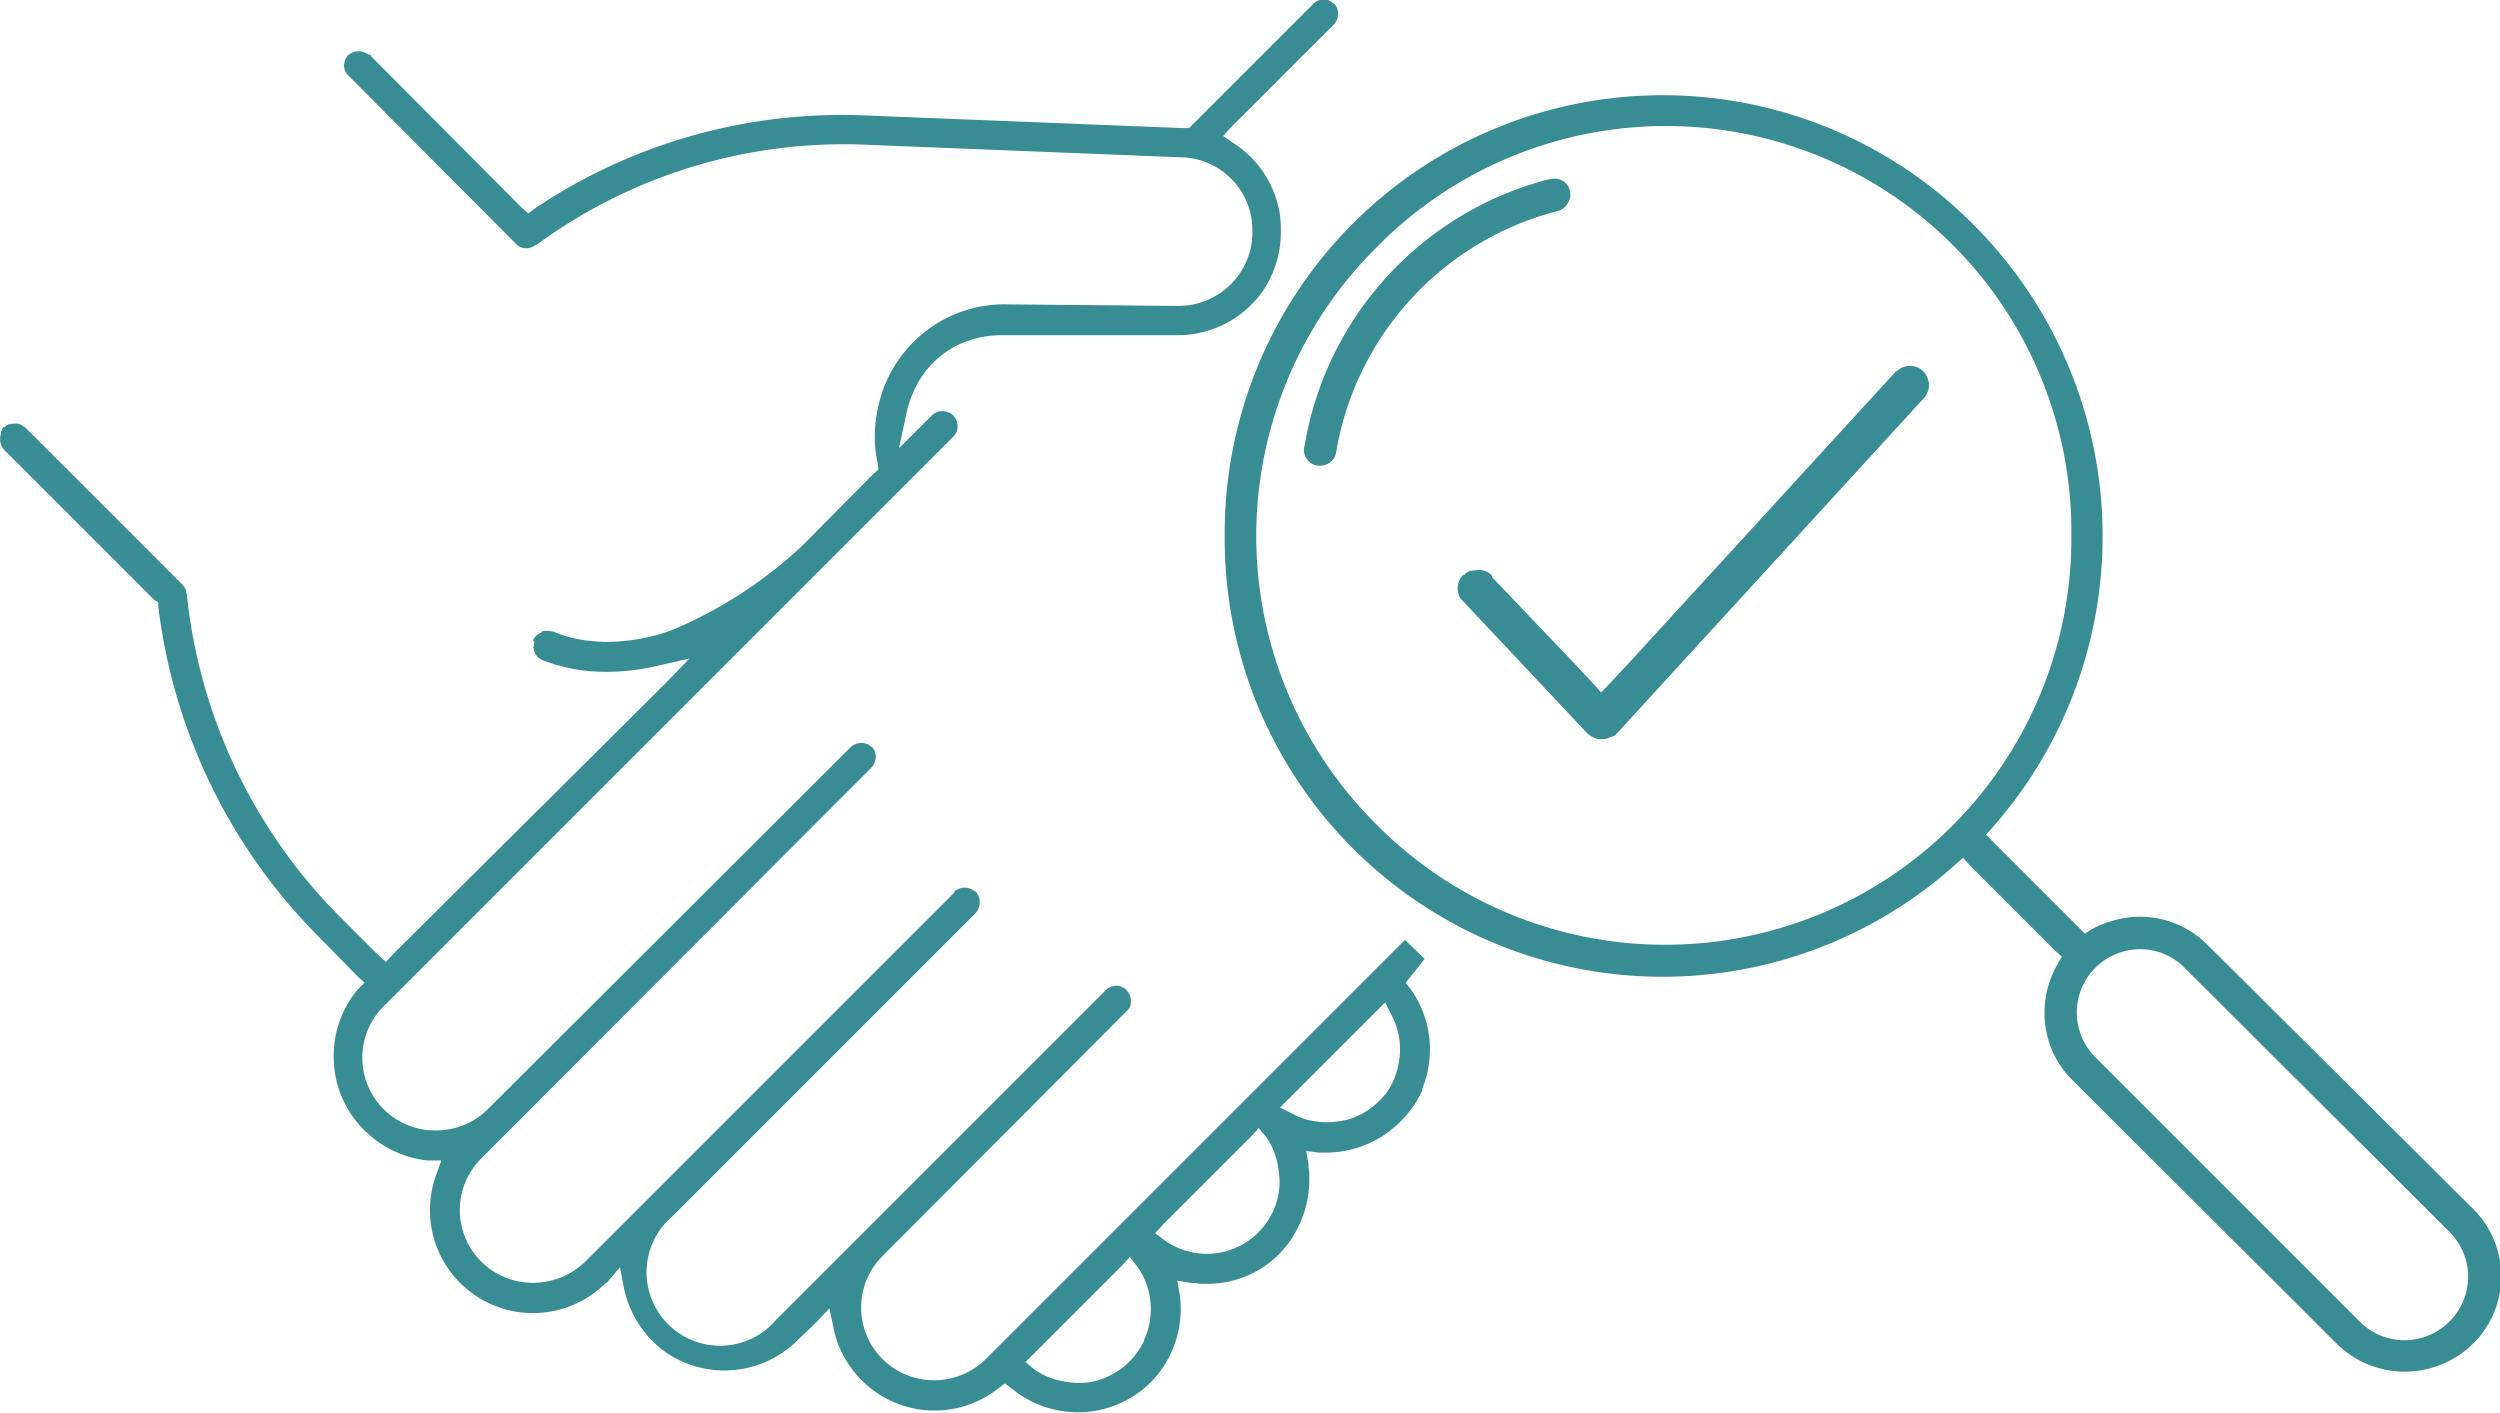
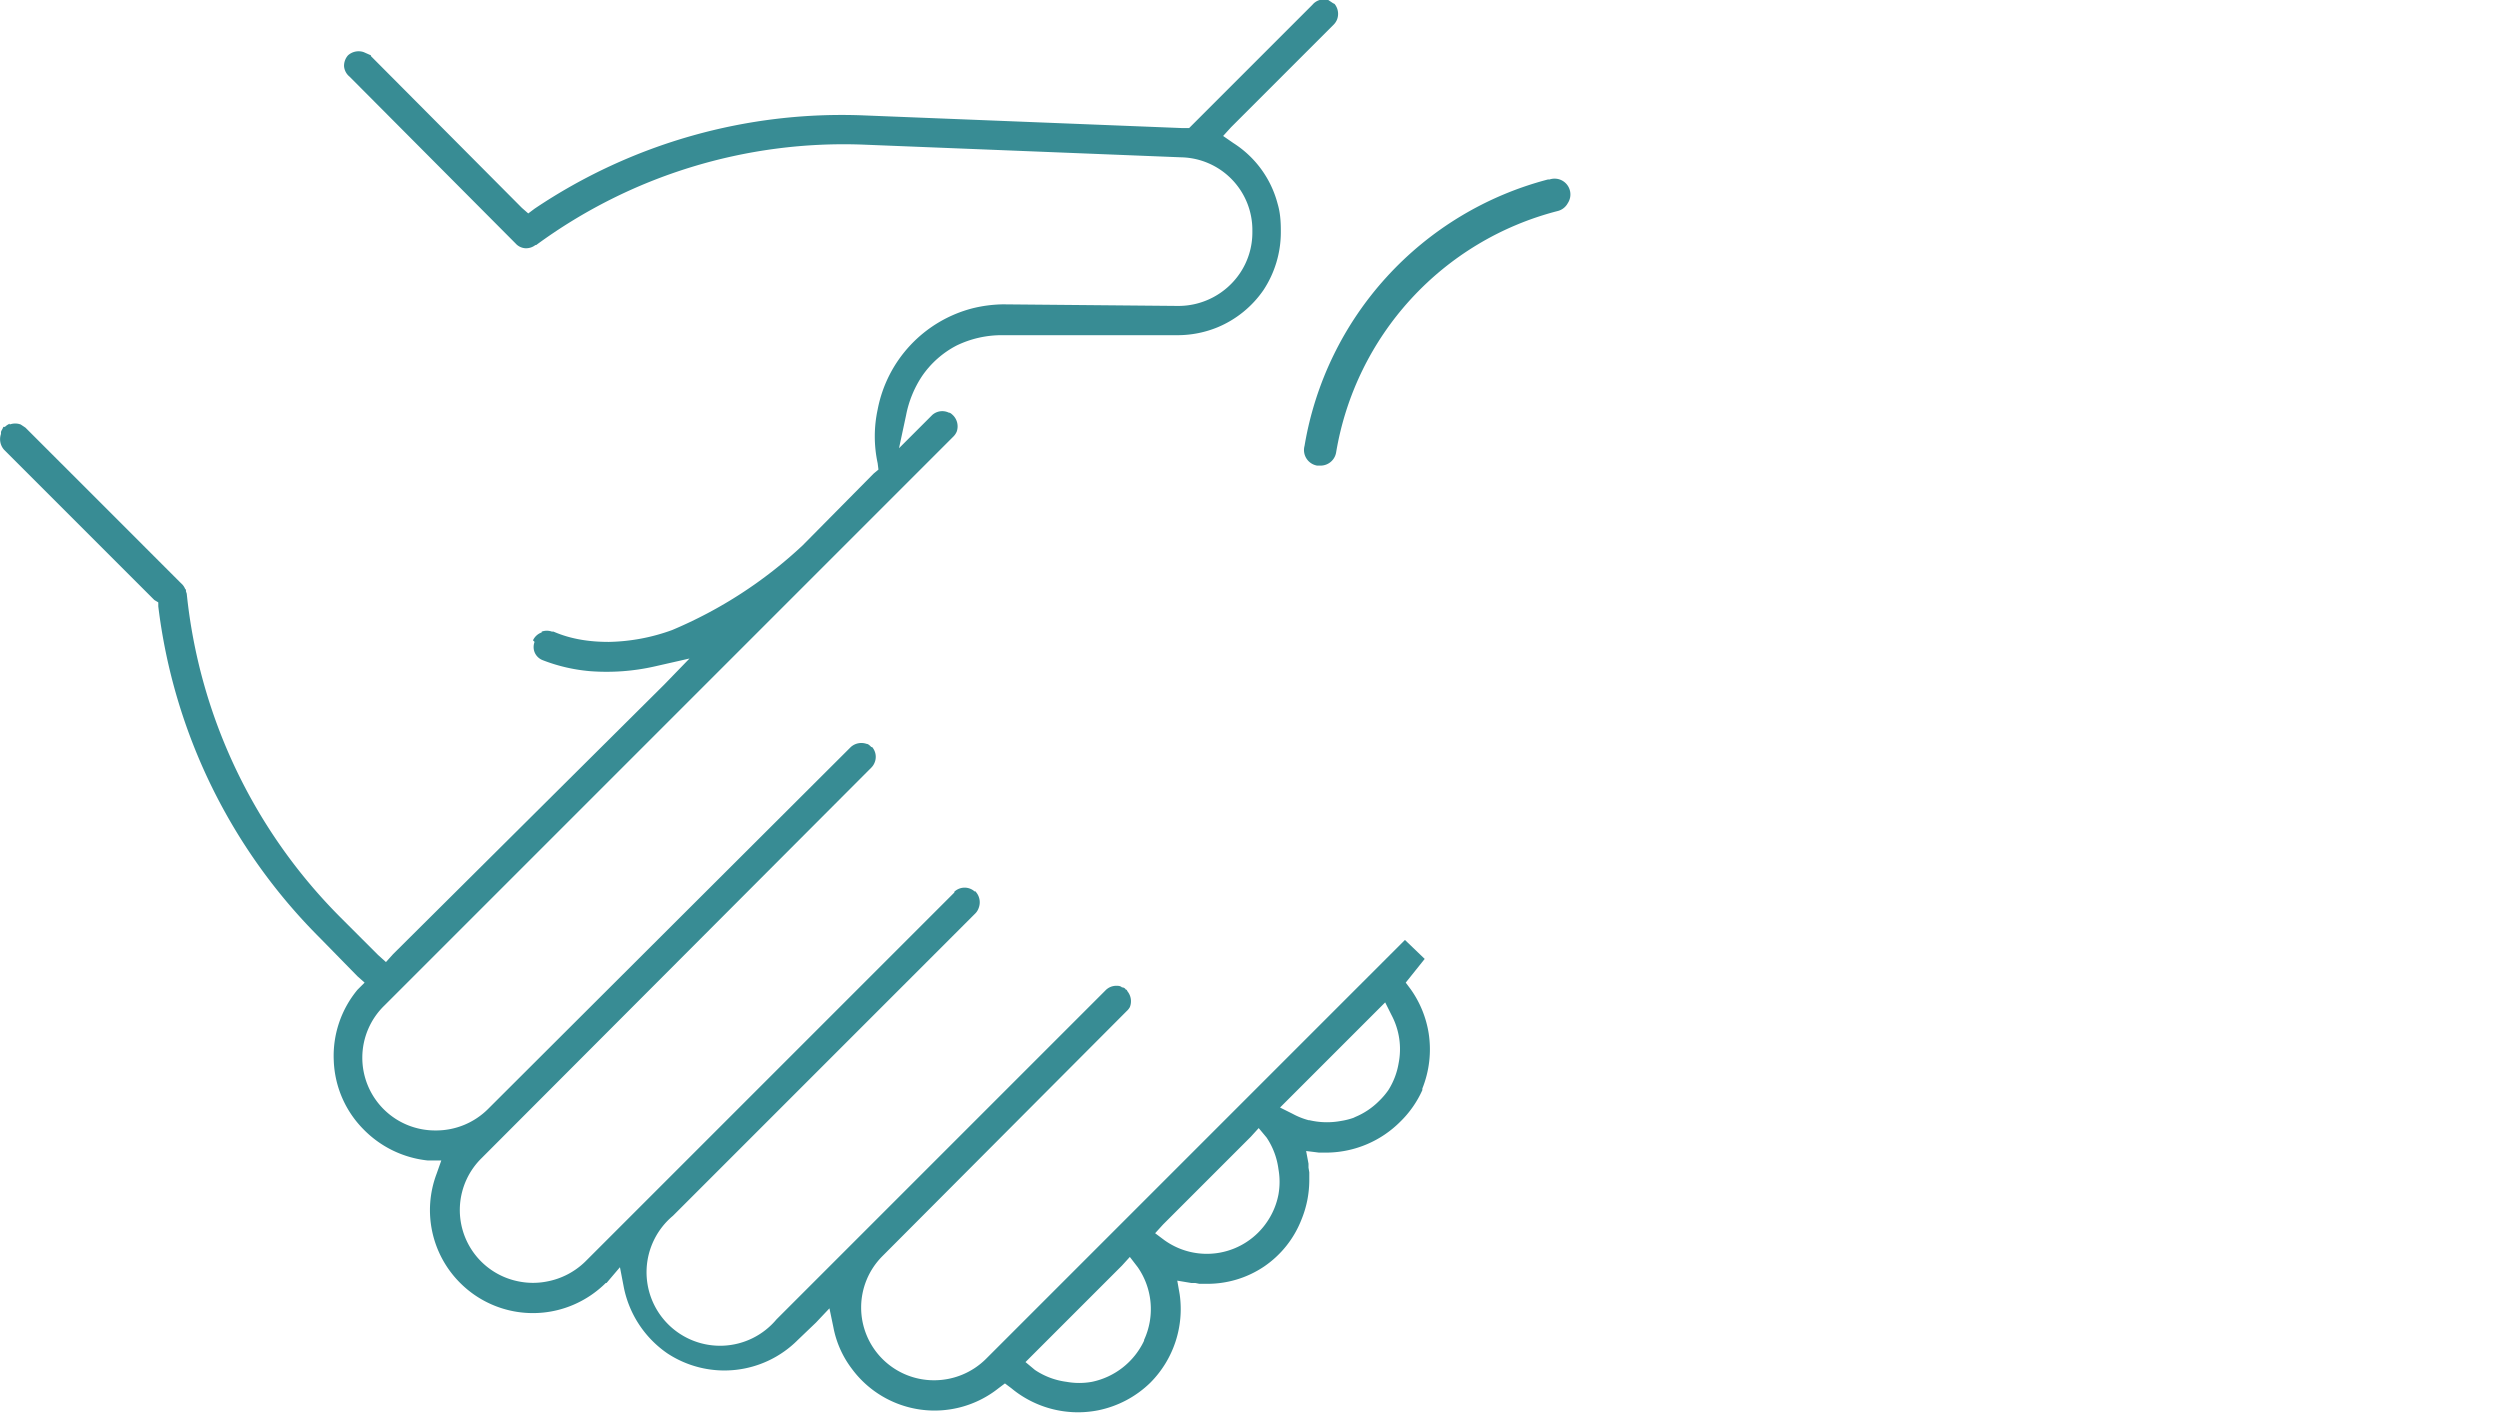
<svg xmlns="http://www.w3.org/2000/svg" width="82.507" height="46.622" viewBox="0 0 3.162 1.787" shape-rendering="geometricPrecision" text-rendering="geometricPrecision" image-rendering="optimizeQuality" fill-rule="evenodd" clip-rule="evenodd">
  <defs>
    <style>.fil0{fill:#388c94}</style>
  </defs>
  <g id="Layer_x0020_1">
    <g id="_273283808">
      <path id="_273284384" class="fil0" d="M.012.537a.02.02 0 0 1 .014 0l.006.004.001.001.198.198a.02.02 0 0 1 .003.005l.001.001v.002l.001.003a.677.677 0 0 0 .195.41l.047.047.01.009.009-.01L.84.866.872.833l-.044.01a.275.275 0 0 1-.082.006.215.215 0 0 1-.06-.014.018.018 0 0 1-.01-.01.018.018 0 0 1 0-.013L.674.81A.019.019 0 0 1 .685.8V.799a.019.019 0 0 1 .013 0H.7c.023.01.047.013.07.013A.246.246 0 0 0 .85.797.558.558 0 0 0 1.015.69l.09-.091.006-.005L1.11.586A.161.161 0 0 1 1.11.518.164.164 0 0 1 1.23.39a.17.17 0 0 1 .038-.005h.002l.22.002h.001a.094.094 0 0 0 .077-.041.092.092 0 0 0 .016-.052V.292a.092.092 0 0 0-.09-.093L1.093.183A.657.657 0 0 0 .678.31L.677.31a.019.019 0 0 1-.013.004.018.018 0 0 1-.012-.006L.442.097A.019.019 0 0 1 .435.084.02.02 0 0 1 .44.07a.02.02 0 0 1 .02-.004L.469.07v.001L.66.263.668.27.676.264a.696.696 0 0 1 .417-.118l.402.016H1.504l.004-.004.152-.152A.019.019 0 0 1 1.68 0l.006.004.002.001a.02.02 0 0 1 .003.02.02.02 0 0 1-.004.006l-.13.13-.01.011.013.009a.13.13 0 0 1 .056.077c.003.01.004.021.004.033v.003a.133.133 0 0 1-.022.073.132.132 0 0 1-.058.047.133.133 0 0 1-.05.01L1.268.424h-.001a.131.131 0 0 0-.057.013.12.12 0 0 0-.044.039.136.136 0 0 0-.02.049l-.009.042.03-.03.01-.01.001-.001.001-.001A.019.019 0 0 1 1.2.522c.002 0 .004.002.006.004a.02.02 0 0 1 .004.02.019.019 0 0 1-.004.006l-.001.001-.719.719a.092.092 0 0 0 .064.158h.002a.093.093 0 0 0 .065-.027l.459-.458a.02.02 0 0 1 .02-.004c.002 0 .004.002.006.004h.001a.019.019 0 0 1 .003.02.019.019 0 0 1-.004.006l-.493.494a.092.092 0 0 0 .047.156.092.092 0 0 0 .036 0 .094.094 0 0 0 .048-.025l.467-.467v-.001a.019.019 0 0 1 .026 0v-.001l.001.001a.02.02 0 0 1 .004.02.019.019 0 0 1-.004.007l-.383.383a.093.093 0 1 0 .131.131l.415-.415.001-.001a.019.019 0 0 1 .014-.006c.002 0 .005 0 .007.002.002 0 .004.001.005.003h.001l.001.002a.02.02 0 0 1 .003.02.019.019 0 0 1-.004.005l-.309.31a.092.092 0 0 0 .066.157.093.093 0 0 0 .065-.027l.53-.53.025.024-.024.03.006.008a.132.132 0 0 1 .023.056.133.133 0 0 1-.008.07v.002a.13.13 0 0 1-.028.04.133.133 0 0 1-.091.039h-.012l-.016-.002.003.016v.005l.001.006v.01a.132.132 0 0 1-.01.05.128.128 0 0 1-.047.059.128.128 0 0 1-.073.022H1.517l-.005-.001h-.005l-.018-.003.003.017a.132.132 0 0 1-.037.112.132.132 0 0 1-.066.035.132.132 0 0 1-.11-.028l-.008-.006-.008.006a.13.13 0 0 1-.186-.025.125.125 0 0 1-.023-.052l-.005-.024-.017.018-.023.022a.131.131 0 0 1-.165.017.133.133 0 0 1-.055-.083l-.005-.026-.017.02H.766a.132.132 0 0 1-.042.028.13.13 0 0 1-.142-.028l-.001-.001a.13.13 0 0 1-.029-.137l.006-.017H.541a.133.133 0 0 1-.081-.039.13.13 0 0 1-.038-.087.131.131 0 0 1 .03-.09l.009-.009-.009-.008-.047-.048A.714.714 0 0 1 .2.767V.762L.195.759l-.19-.19a.02.02 0 0 1-.004-.02V.547C.001.545.003.543.004.54h.002A.02.02 0 0 1 .012.536zm1.744.842a.092.092 0 0 0 .013-.034.092.092 0 0 0-.009-.061l-.008-.016-.012.012-.108.108-.013.013.016.008a.092.092 0 0 0 .02.008h.001a.097.097 0 0 0 .04.001.09.09 0 0 0 .016-.004l.002-.001a.093.093 0 0 0 .03-.02.093.093 0 0 0 .012-.014zm-.153.166a.092.092 0 0 0 .014-.034.092.092 0 0 0 0-.032.093.093 0 0 0-.015-.04l-.01-.012-.01.011-.111.111-.01.011.012.009a.092.092 0 0 0 .13-.024zm-.156.15a.093.093 0 0 0-.008-.092l-.01-.013-.01.011-.111.111-.011.011.012.01a.093.093 0 0 0 .04.015.09.09 0 0 0 .032 0 .094.094 0 0 0 .066-.052z" />
      <path id="_273284240" class="fil0" d="M1.97.267a.38.38 0 0 0-.28.305.02.02 0 0 1-.02.017h-.004A.02.02 0 0 1 1.65.564a.42.42 0 0 1 .308-.337h.002a.02.02 0 0 1 .023.03.02.02 0 0 1-.013.01z" />
-       <path id="_273284000" class="fil0" d="M2.595 1.327a.12.12 0 0 0 .026.039l.335.334a.122.122 0 0 0 .132.026.12.12 0 0 0 .04-.197l-.336-.334a.12.12 0 0 0-.117-.031.12.12 0 0 0-.03.012l-.008.005-.007-.007-.11-.11-.008-.008.008-.009a.557.557 0 0 0-.023-.762.554.554 0 0 0-.948.393.554.554 0 0 0 .925.415l.009-.008.008.009.11.11.007.006-.005.009a.122.122 0 0 0-.008.108zM1.74.314a.513.513 0 0 1 .88.364.514.514 0 0 1-.88.364.514.514 0 0 1 0-.728zm1.245 1.358l-.335-.335a.08.08 0 0 1 .026-.13.08.08 0 0 1 .062 0 .08.08 0 0 1 .025.017l.335.334a.08.08 0 0 1 0 .114.08.08 0 0 1-.113 0z" />
-       <path id="_273283976" class="fil0" d="M2.398.47h-.001v.001L2.06.839l-.028.03-.007.007L2.02.87 1.992.84 1.89.733 1.887.73V.728A.023.023 0 0 0 1.87.721L1.86.722a.024.024 0 0 0-.007.004v.001h-.002a.024.024 0 0 0-.006.025v.001a.024.024 0 0 0 .006.008l.157.167a.026.026 0 0 0 .004.003l.002.001.002.001.005.002h.01l.004-.002A.025.025 0 0 0 2.043.93l.001-.001.39-.426a.024.024 0 0 0 .003-.027.024.024 0 0 0-.005-.007.024.024 0 0 0-.026-.004.023.023 0 0 0-.006.004l-.002.001z" />
    </g>
  </g>
</svg>